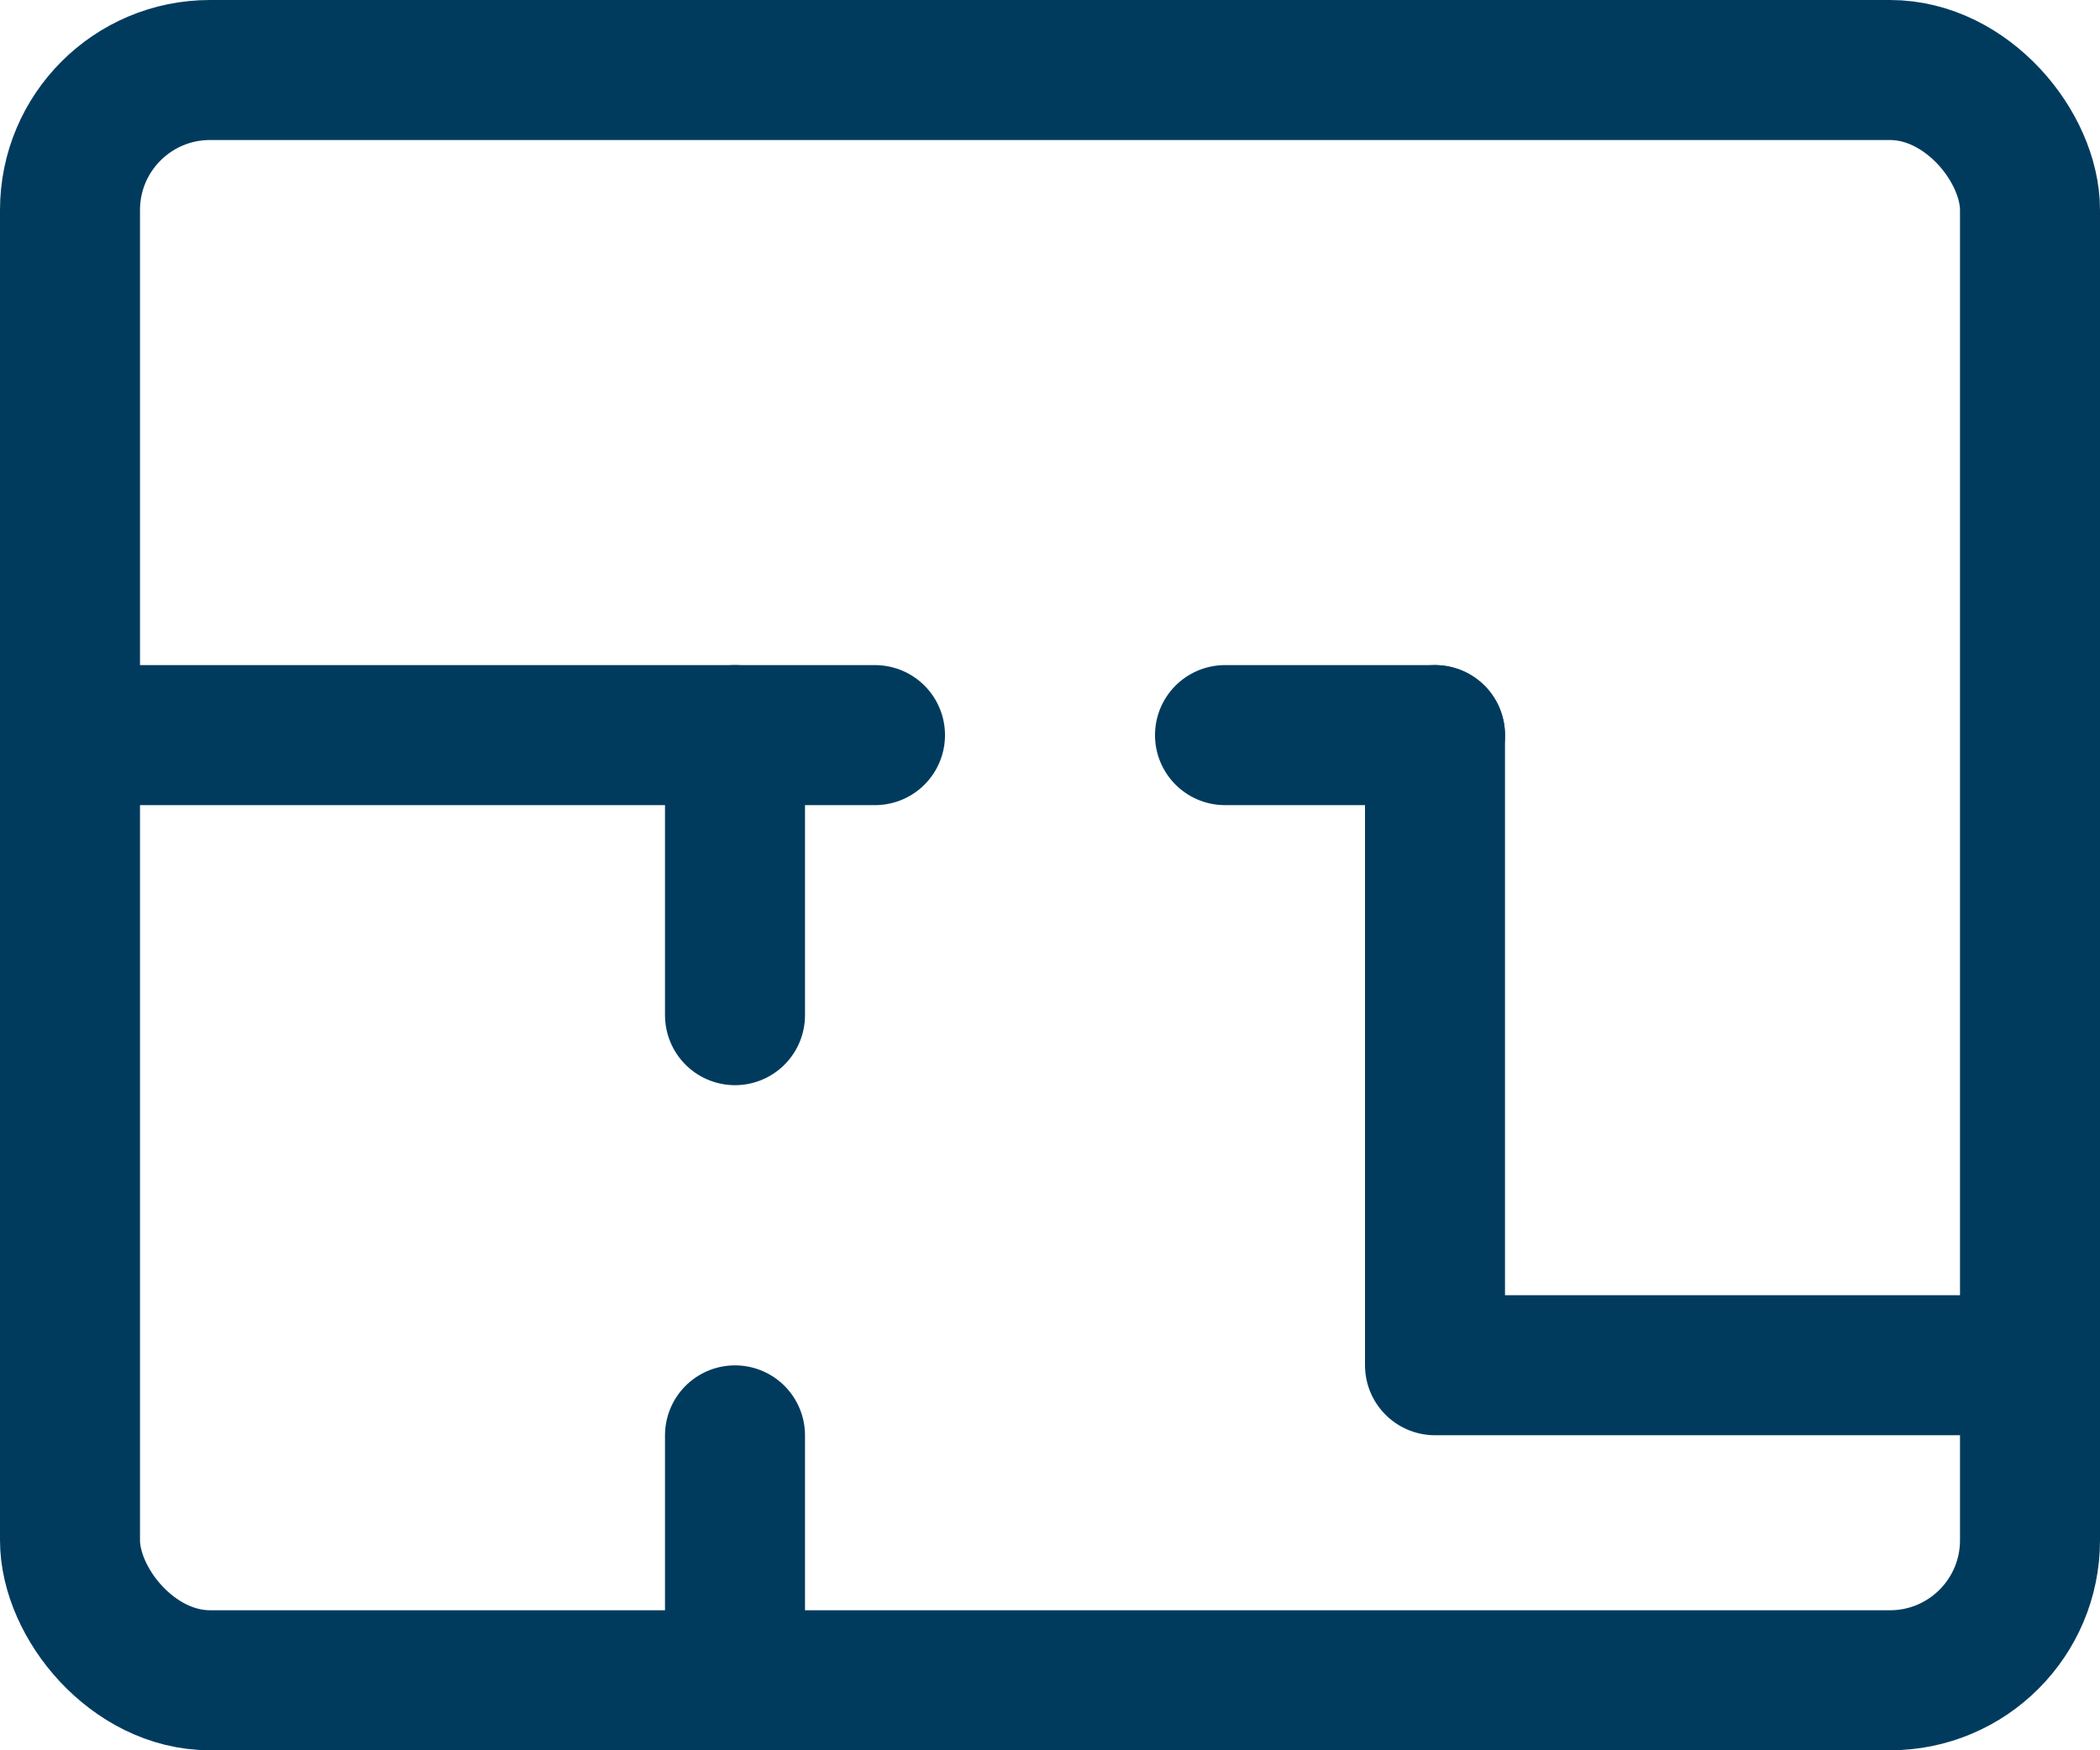
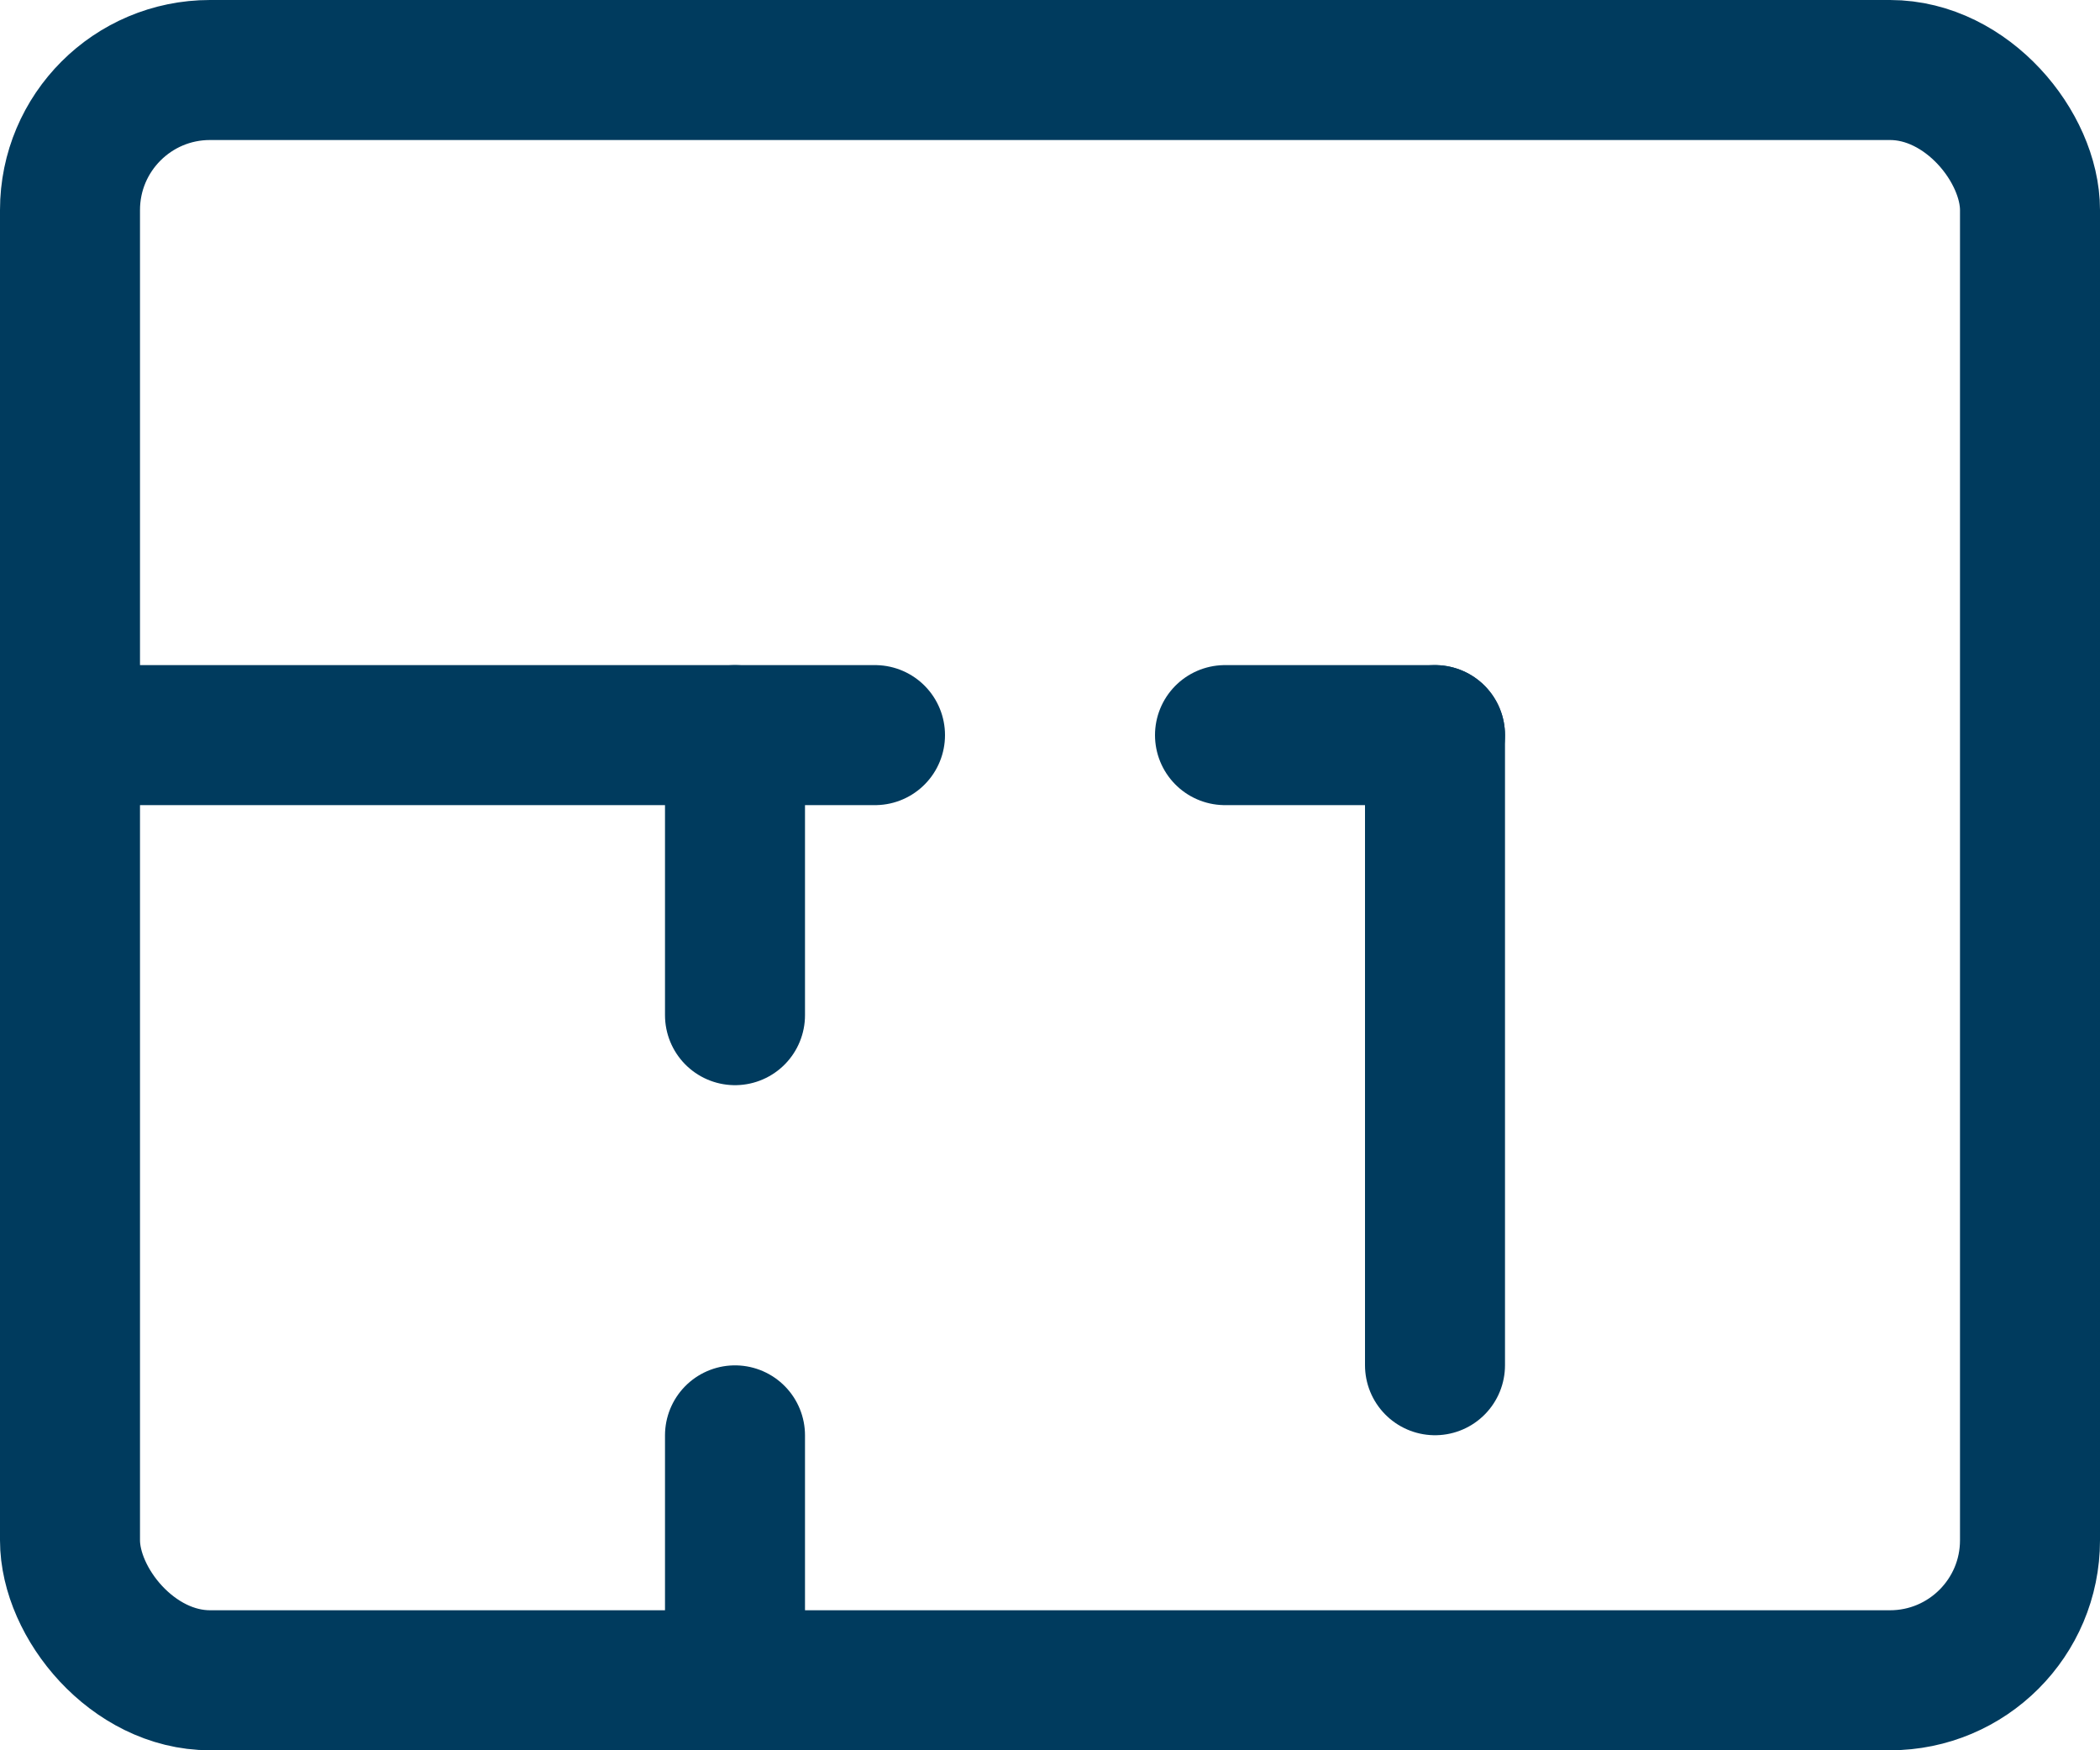
<svg xmlns="http://www.w3.org/2000/svg" width="30" height="25" viewBox="0 0 30 25">
  <defs>
    <style>.a,.b,.d{fill:none;}.a,.b{stroke:#003b5e;stroke-linecap:round;stroke-width:2px;}.a{stroke-linejoin:round;}.c{stroke:none;}</style>
  </defs>
  <g class="a">
-     <rect class="c" width="30" height="25" rx="3" />
    <rect class="d" x="1" y="1" width="28" height="23" rx="2" />
  </g>
-   <path class="a" d="M112.764,763.5v9h8" transform="translate(-92.264 -753)" />
+   <path class="a" d="M112.764,763.5v9" transform="translate(-92.264 -753)" />
  <path class="b" d="M95.5,765.5h11" transform="translate(-94 -755)" />
  <path class="b" d="M106.5,763.5v4" transform="translate(-96 -753)" />
  <path class="b" d="M106.5,774.5v-3" transform="translate(-96 -750.998)" />
  <path class="b" d="M109.129,763.5h-3" transform="translate(-88.629 -753)" />
</svg>